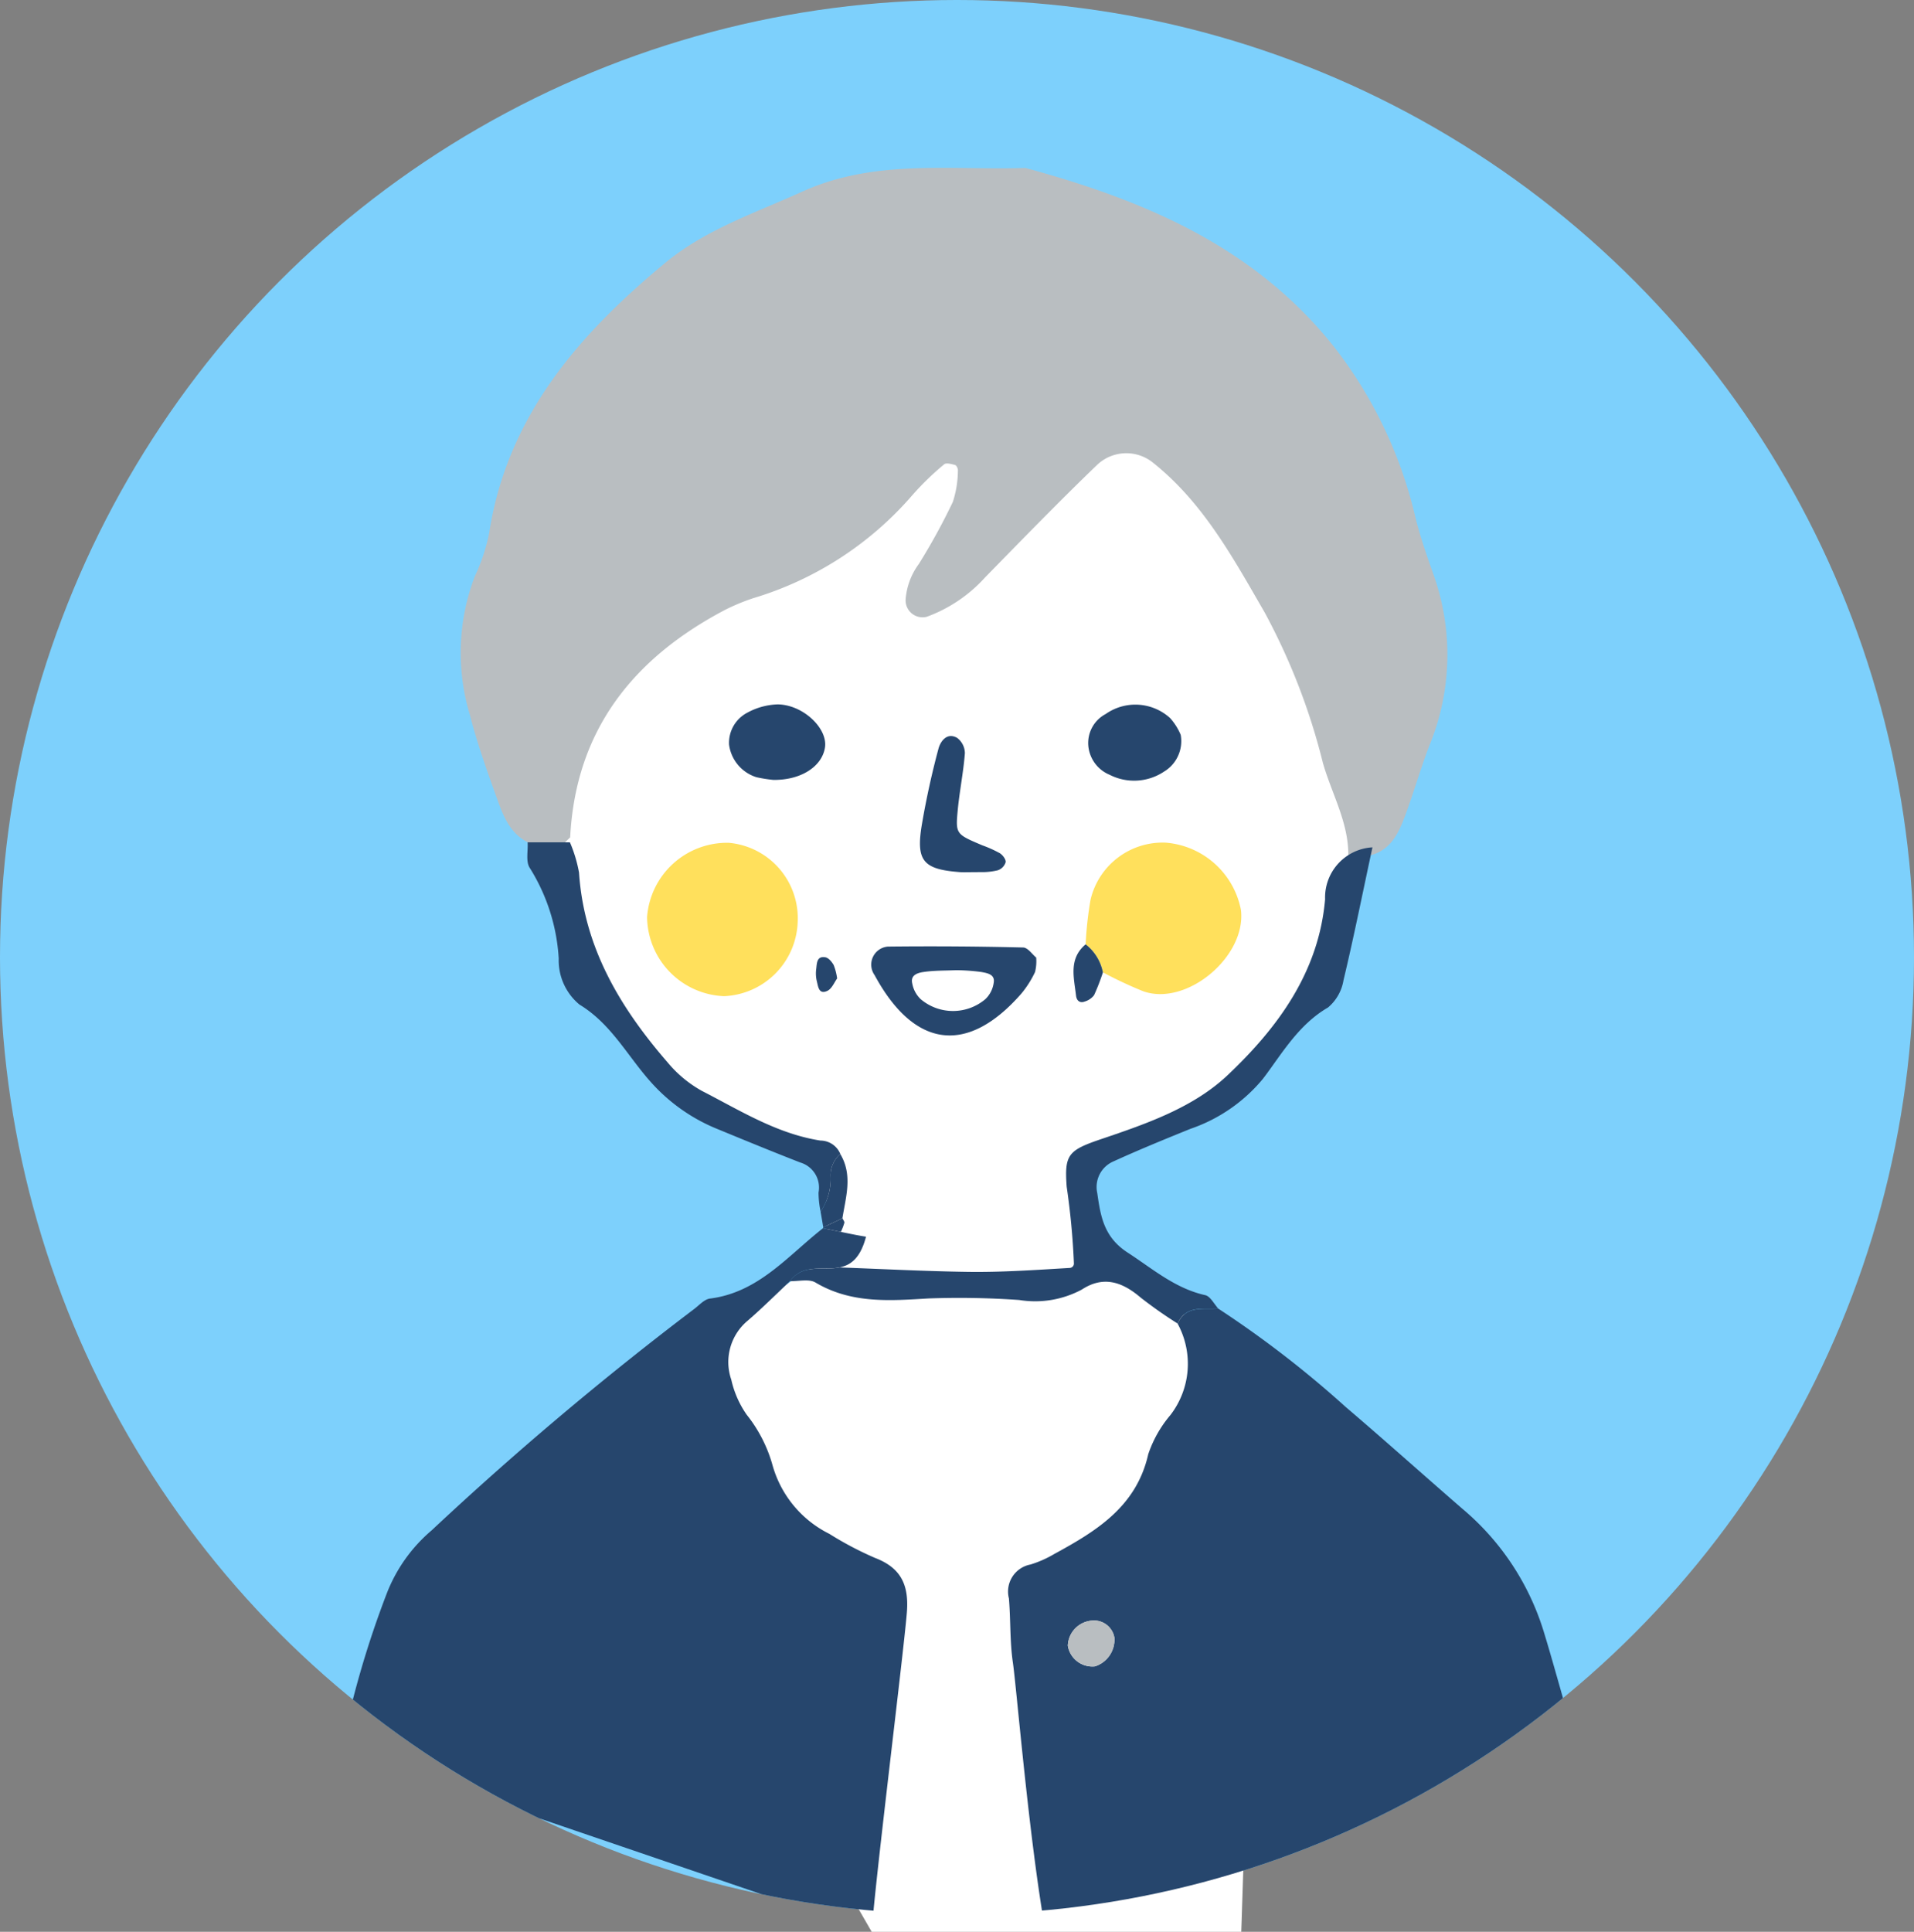
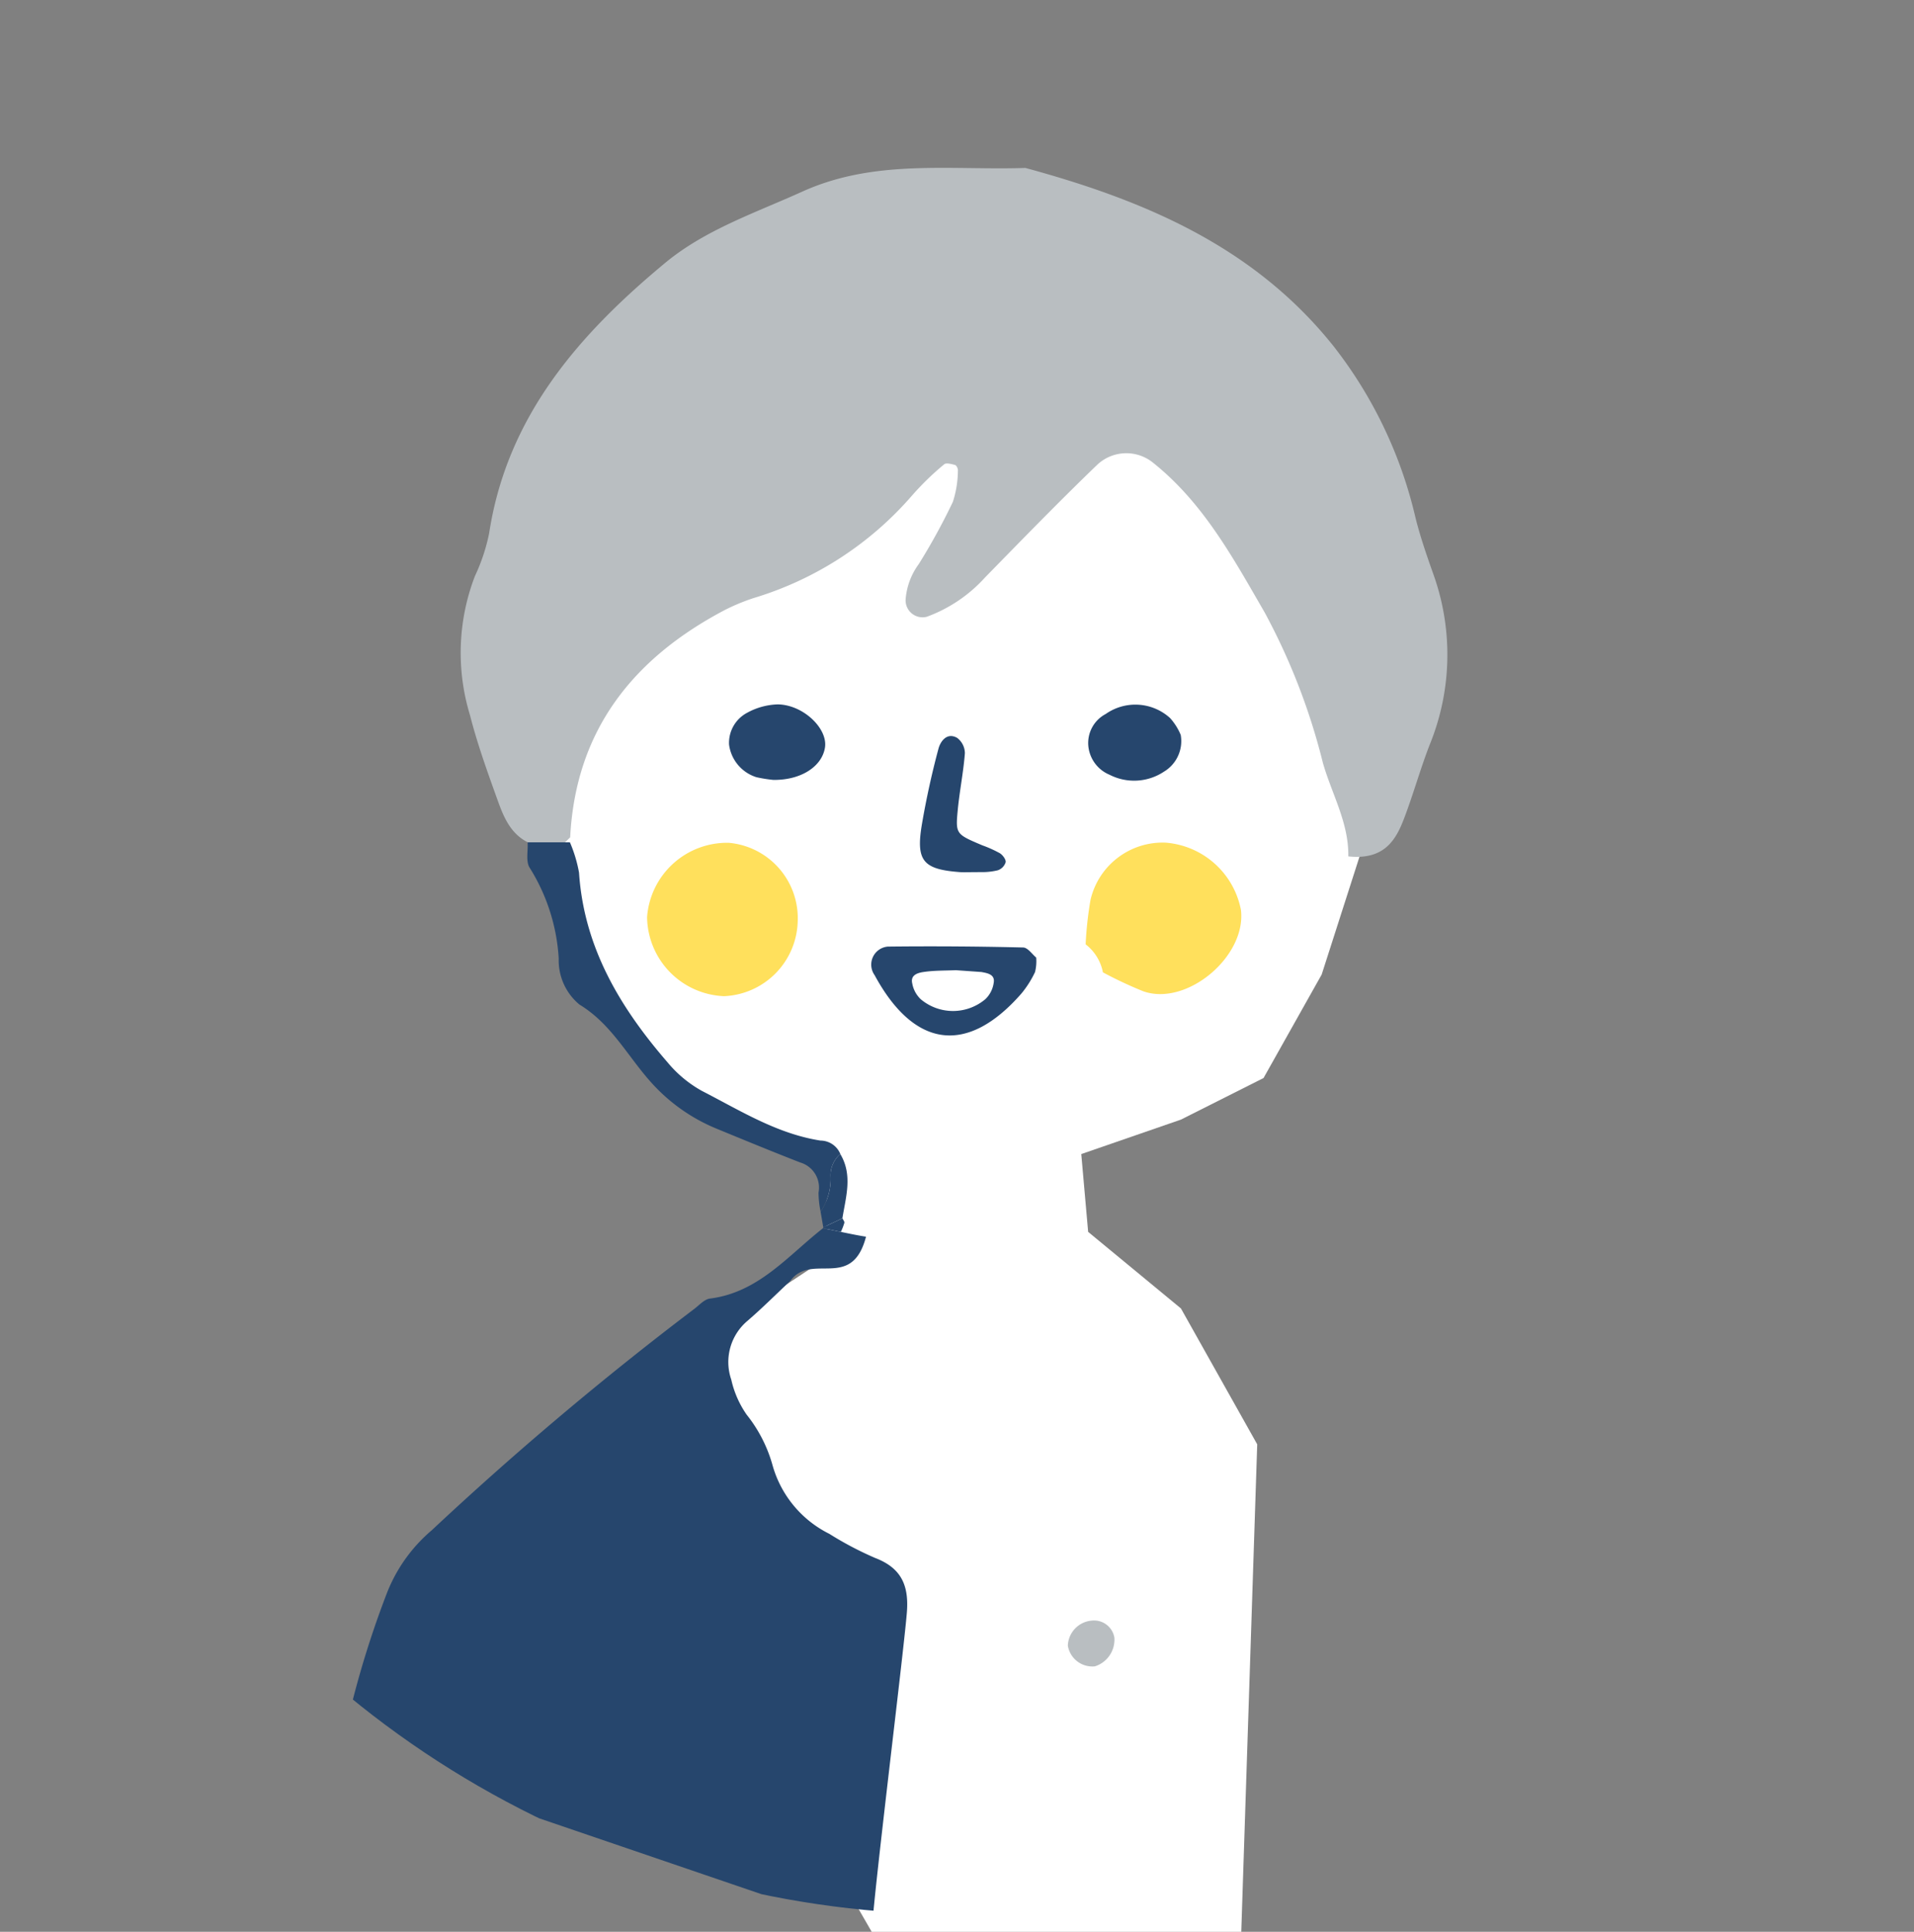
<svg xmlns="http://www.w3.org/2000/svg" width="110" height="111.001" viewBox="0 0 110 111.001">
  <rect x="0" y="0" width="110" height="111.001" fill="#808080" stroke="none" />
  <defs>
    <clipPath id="a">
      <ellipse cx="55" cy="55" rx="55" ry="55" fill="none" />
    </clipPath>
  </defs>
  <g transform="translate(55 55.501)">
    <g transform="translate(-55 -55.501)">
-       <ellipse cx="55" cy="55" rx="55" ry="55" fill="#7dd0fc" />
      <path d="M393.184,393.782l2.161,8.018,2.058,4.751,3.842,4.785,3.531,1.69,5.6,2.254v5.978l-6.664,4.39-.274,17.76,9.536,16.561h21.24l.917-28.009-4.384-7.808-5.333-4.4-.395-4.471,5.728-1.98,4.746-2.388,3.342-5.947,2.918-9.089-5.936-26.068-27.093-3.156-14.2,11.757Z" transform="translate(-362.877 -348.969)" fill="#fff" />
      <g clip-path="url(#a)">
        <g transform="translate(19.615 9.647)">
          <g transform="translate(0 60.929)">
            <path d="M409.891,475.227c.162-2.636,1.791-15.67,2.016-18.3.137-1.587-.3-2.6-1.822-3.182a19.3,19.3,0,0,1-2.63-1.385,6.3,6.3,0,0,1-3.249-3.888,8.158,8.158,0,0,0-1.5-2.956,5.666,5.666,0,0,1-.887-2.018,3.092,3.092,0,0,1,.935-3.379c.845-.728,1.635-1.52,2.45-2.283,1.222-1.684,3.537.588,4.359-2.549-.842-.134-1.647-.331-2.478-.483-2.019,1.582-3.7,3.687-6.49,4.037-.328.041-.622.387-.92.608A190.288,190.288,0,0,0,384.6,452.159a9.038,9.038,0,0,0-2.57,3.6,55.125,55.125,0,0,0-2.627,9.064Z" transform="translate(-379.407 -434.802)" fill="#26466d" />
          </g>
          <g transform="translate(38.352 65.537)">
-             <path d="M429.069,461.1c.248,1.683,1.219,13.769,2.445,18.045l30.834-10.4c-1.511-4.916-2.086-7.213-2.789-9.494a14.931,14.931,0,0,0-4.655-7c-2.241-1.942-4.449-3.924-6.706-5.849a59.946,59.946,0,0,0-7.329-5.657c-.861.064-1.846-.206-2.335.864a4.824,4.824,0,0,1-.414,5.255,6.839,6.839,0,0,0-1.273,2.25c-.681,3.019-2.987,4.417-5.41,5.738a6.323,6.323,0,0,1-1.359.6,1.581,1.581,0,0,0-1.239,1.946C428.944,458.624,428.888,459.878,429.069,461.1Zm4.513-2.422a1.188,1.188,0,0,1,1.317.965,1.608,1.608,0,0,1-1.119,1.662,1.428,1.428,0,0,1-1.555-1.19A1.5,1.5,0,0,1,433.582,458.677Z" transform="translate(-428.823 -440.739)" fill="#26466d" />
-           </g>
+             </g>
          <g transform="translate(6.867)">
            <path d="M393.886,395.4c-2.372.026-3-1.343-3.492-2.706-.587-1.632-1.182-3.271-1.61-4.948a12.279,12.279,0,0,1,.281-7.992,10.805,10.805,0,0,0,.819-2.466c1.028-6.712,5.155-11.421,10.113-15.53,2.3-1.909,5.172-2.872,7.886-4.1,4.171-1.887,8.518-1.217,12.821-1.359,6.8,1.849,13.111,4.491,17.695,10.225a25.221,25.221,0,0,1,4.722,9.869c.276,1.106.651,2.184,1.031,3.258a13.688,13.688,0,0,1-.221,9.808c-.536,1.385-.933,2.823-1.462,4.211-.47,1.235-1.132,2.409-3.208,2.187.033-1.94-.961-3.6-1.466-5.393a36.7,36.7,0,0,0-3.347-8.635c-1.8-3.106-3.517-6.293-6.429-8.609a2.437,2.437,0,0,0-3.2.146c-2.188,2.106-4.305,4.286-6.429,6.457a8.4,8.4,0,0,1-3.353,2.265.975.975,0,0,1-1.219-.976,3.922,3.922,0,0,1,.756-2.05,36.133,36.133,0,0,0,1.96-3.575,5.991,5.991,0,0,0,.29-1.8c.012-.1-.078-.295-.157-.317-.2-.057-.518-.142-.633-.041a16.033,16.033,0,0,0-1.858,1.807,19.465,19.465,0,0,1-9.094,5.878,11.712,11.712,0,0,0-1.654.686c-5.288,2.783-8.574,6.926-8.887,13.062Z" transform="translate(-388.254 -356.296)" fill="#b9bec1" />
          </g>
          <g transform="translate(25.794 39.041)">
-             <path d="M446.11,406.6c-.551,2.544-1.057,5.1-1.663,7.631a2.6,2.6,0,0,1-.887,1.568c-1.682.979-2.609,2.587-3.709,4.058a9.305,9.305,0,0,1-4.193,2.914c-1.482.6-2.966,1.206-4.422,1.87a1.6,1.6,0,0,0-.943,1.817c.192,1.34.376,2.538,1.749,3.428,1.44.934,2.721,2.057,4.46,2.446.29.065.5.5.743.764-.861.064-1.846-.206-2.335.865a25.506,25.506,0,0,1-2.124-1.492c-1.052-.9-2.134-1.273-3.378-.46a5.672,5.672,0,0,1-3.6.6,49.446,49.446,0,0,0-5.208-.089c-2.243.133-4.439.308-6.5-.915-.373-.221-.971-.063-1.466-.08.741-1.021,1.883-.588,2.85-.787,2.463.09,4.926.22,7.389.255,1.946.027,3.9-.111,5.841-.226a.255.255,0,0,0,.239-.245,42.453,42.453,0,0,0-.416-4.42c-.14-1.87.094-2.1,2.039-2.757,2.574-.87,5.245-1.8,7.2-3.645,2.878-2.719,5.249-5.915,5.612-10.12A2.886,2.886,0,0,1,446.11,406.6Z" transform="translate(-412.642 -406.6)" fill="#26466d" />
-           </g>
+             </g>
          <g transform="translate(10.692 38.753)">
            <path d="M393.2,406.229l2.431,0a7.939,7.939,0,0,1,.524,1.742c.284,4.3,2.363,7.757,5.087,10.9a6.922,6.922,0,0,0,1.975,1.641c2.193,1.124,4.31,2.463,6.814,2.854a1.239,1.239,0,0,1,1.142.773,1.594,1.594,0,0,0-.56,1.265,3.383,3.383,0,0,1-.574,2.048,5.469,5.469,0,0,1-.12-1.1,1.5,1.5,0,0,0-1.044-1.724c-1.615-.628-3.218-1.288-4.82-1.948a10.267,10.267,0,0,1-3.635-2.524c-1.419-1.524-2.349-3.458-4.242-4.606a3.3,3.3,0,0,1-1.191-2.643,11.009,11.009,0,0,0-1.679-5.233C393.09,407.308,393.23,406.719,393.2,406.229Z" transform="translate(-393.184 -406.229)" fill="#26466d" />
          </g>
          <g transform="translate(27.55 56.665)">
            <path d="M414.9,432.621a3.383,3.383,0,0,0,.574-2.048,1.594,1.594,0,0,1,.56-1.265c.722,1.208.317,2.453.12,3.691l-1.1.518Q414.98,433.069,414.9,432.621Z" transform="translate(-414.905 -429.308)" fill="#26466d" />
          </g>
          <g transform="translate(27.675 60.357)">
            <path d="M415.091,434.582l1.1-.518c.04.088.127.187.109.262a3.477,3.477,0,0,1-.2.518c-.344-.071-.688-.144-1.036-.207C415.061,434.645,415.091,434.582,415.091,434.582Z" transform="translate(-415.065 -434.064)" fill="#26466d" />
          </g>
          <g transform="translate(41.752 83.465)">
            <path d="M435.88,464.813a1.608,1.608,0,0,1-1.119,1.662,1.428,1.428,0,0,1-1.555-1.191,1.5,1.5,0,0,1,1.357-1.436A1.188,1.188,0,0,1,435.88,464.813Z" transform="translate(-433.203 -463.839)" fill="#b9bec1" />
          </g>
          <g transform="translate(17.573 38.775)">
            <path d="M402.051,410.53a4.61,4.61,0,0,1,4.689-4.268,4.349,4.349,0,0,1,3.967,4.524,4.42,4.42,0,0,1-4.234,4.289A4.606,4.606,0,0,1,402.051,410.53Z" transform="translate(-402.05 -406.257)" fill="#ffe05c" />
          </g>
          <g transform="translate(42.778 38.762)">
            <path d="M434.525,412.092a20.733,20.733,0,0,1,.281-2.56,4.255,4.255,0,0,1,4.31-3.284,4.788,4.788,0,0,1,4.335,3.872c.315,2.664-3.1,5.538-5.6,4.674a23.466,23.466,0,0,1-2.332-1.092A2.678,2.678,0,0,0,434.525,412.092Z" transform="translate(-434.525 -406.239)" fill="#ffe05c" />
          </g>
          <g transform="translate(30.484 44.731)">
-             <path d="M428.137,414.572a2.558,2.558,0,0,1-.066.834,5.811,5.811,0,0,1-.785,1.237c-3.1,3.546-6.151,3.158-8.435-1.058a1.04,1.04,0,0,1,.768-1.642q3.884-.043,7.767.052C427.658,414,427.919,414.4,428.137,414.572Zm-4.617.728c-.612.027-1.23.012-1.834.1-.328.046-.791.159-.672.659a1.647,1.647,0,0,0,.49.911,2.881,2.881,0,0,0,3.718-.011,1.6,1.6,0,0,0,.47-.914c.107-.515-.382-.578-.7-.64A11.331,11.331,0,0,0,423.52,415.3Z" transform="translate(-418.685 -413.931)" fill="#26466d" />
+             <path d="M428.137,414.572a2.558,2.558,0,0,1-.066.834,5.811,5.811,0,0,1-.785,1.237c-3.1,3.546-6.151,3.158-8.435-1.058a1.04,1.04,0,0,1,.768-1.642q3.884-.043,7.767.052C427.658,414,427.919,414.4,428.137,414.572Zm-4.617.728c-.612.027-1.23.012-1.834.1-.328.046-.791.159-.672.659a1.647,1.647,0,0,0,.49.911,2.881,2.881,0,0,0,3.718-.011,1.6,1.6,0,0,0,.47-.914c.107-.515-.382-.578-.7-.64Z" transform="translate(-418.685 -413.931)" fill="#26466d" />
          </g>
          <g transform="translate(22.284 30.827)">
            <path d="M410.665,400.355a8.034,8.034,0,0,1-.972-.155,2.271,2.271,0,0,1-1.573-1.874,1.955,1.955,0,0,1,1.046-1.832,3.884,3.884,0,0,1,1.749-.478c1.465.016,2.889,1.388,2.717,2.48S412.253,400.374,410.665,400.355Z" transform="translate(-408.119 -396.016)" fill="#26466d" />
          </g>
          <g transform="translate(33.256 32.644)">
            <path d="M425.89,406.177c-.857,0-1.1.016-1.345,0-2.13-.161-2.537-.651-2.166-2.806.248-1.44.563-2.874.942-4.286.111-.414.483-.958,1.076-.619a1.118,1.118,0,0,1,.442.88c-.084,1.094-.307,2.178-.411,3.271-.13,1.377-.1,1.379,1.412,2.021a6.9,6.9,0,0,1,1,.449c.168.1.367.365.342.521a.712.712,0,0,1-.454.465A3.75,3.75,0,0,1,425.89,406.177Z" transform="translate(-422.257 -398.357)" fill="#26466d" />
          </g>
          <g transform="translate(42.923 30.843)">
            <path d="M440.032,397.772a2.045,2.045,0,0,1-.962,2.113,3.1,3.1,0,0,1-3.128.178,1.993,1.993,0,0,1-1.222-1.685,1.884,1.884,0,0,1,1-1.805,2.967,2.967,0,0,1,3.7.231A3.4,3.4,0,0,1,440.032,397.772Z" transform="translate(-434.713 -396.036)" fill="#26466d" />
          </g>
          <g transform="translate(42.081 44.614)">
-             <path d="M434.324,413.78a2.678,2.678,0,0,1,.993,1.61,12.015,12.015,0,0,1-.508,1.311,1.051,1.051,0,0,1-.545.369c-.261.1-.456-.04-.491-.341C433.654,415.691,433.334,414.611,434.324,413.78Z" transform="translate(-433.627 -413.78)" fill="#26466d" />
-           </g>
+             </g>
          <g transform="translate(27.277 45.353)">
-             <path d="M415.772,415.956c-.159.213-.3.588-.563.712-.5.234-.527-.267-.608-.57a1.918,1.918,0,0,1-.029-.7c.037-.32.031-.75.529-.658.182.034.369.261.473.445A3.319,3.319,0,0,1,415.772,415.956Z" transform="translate(-414.553 -414.733)" fill="#26466d" />
-           </g>
+             </g>
          <g transform="translate(32.794 46.1)">
            <path d="M424.188,415.7a11.337,11.337,0,0,1,1.466.1c.322.062.811.125.7.64a1.6,1.6,0,0,1-.47.914,2.881,2.881,0,0,1-3.718.011,1.647,1.647,0,0,1-.49-.911c-.119-.5.344-.613.672-.659C422.956,415.707,423.575,415.722,424.188,415.7Z" transform="translate(-421.661 -415.695)" fill="none" />
          </g>
        </g>
      </g>
    </g>
  </g>
</svg>